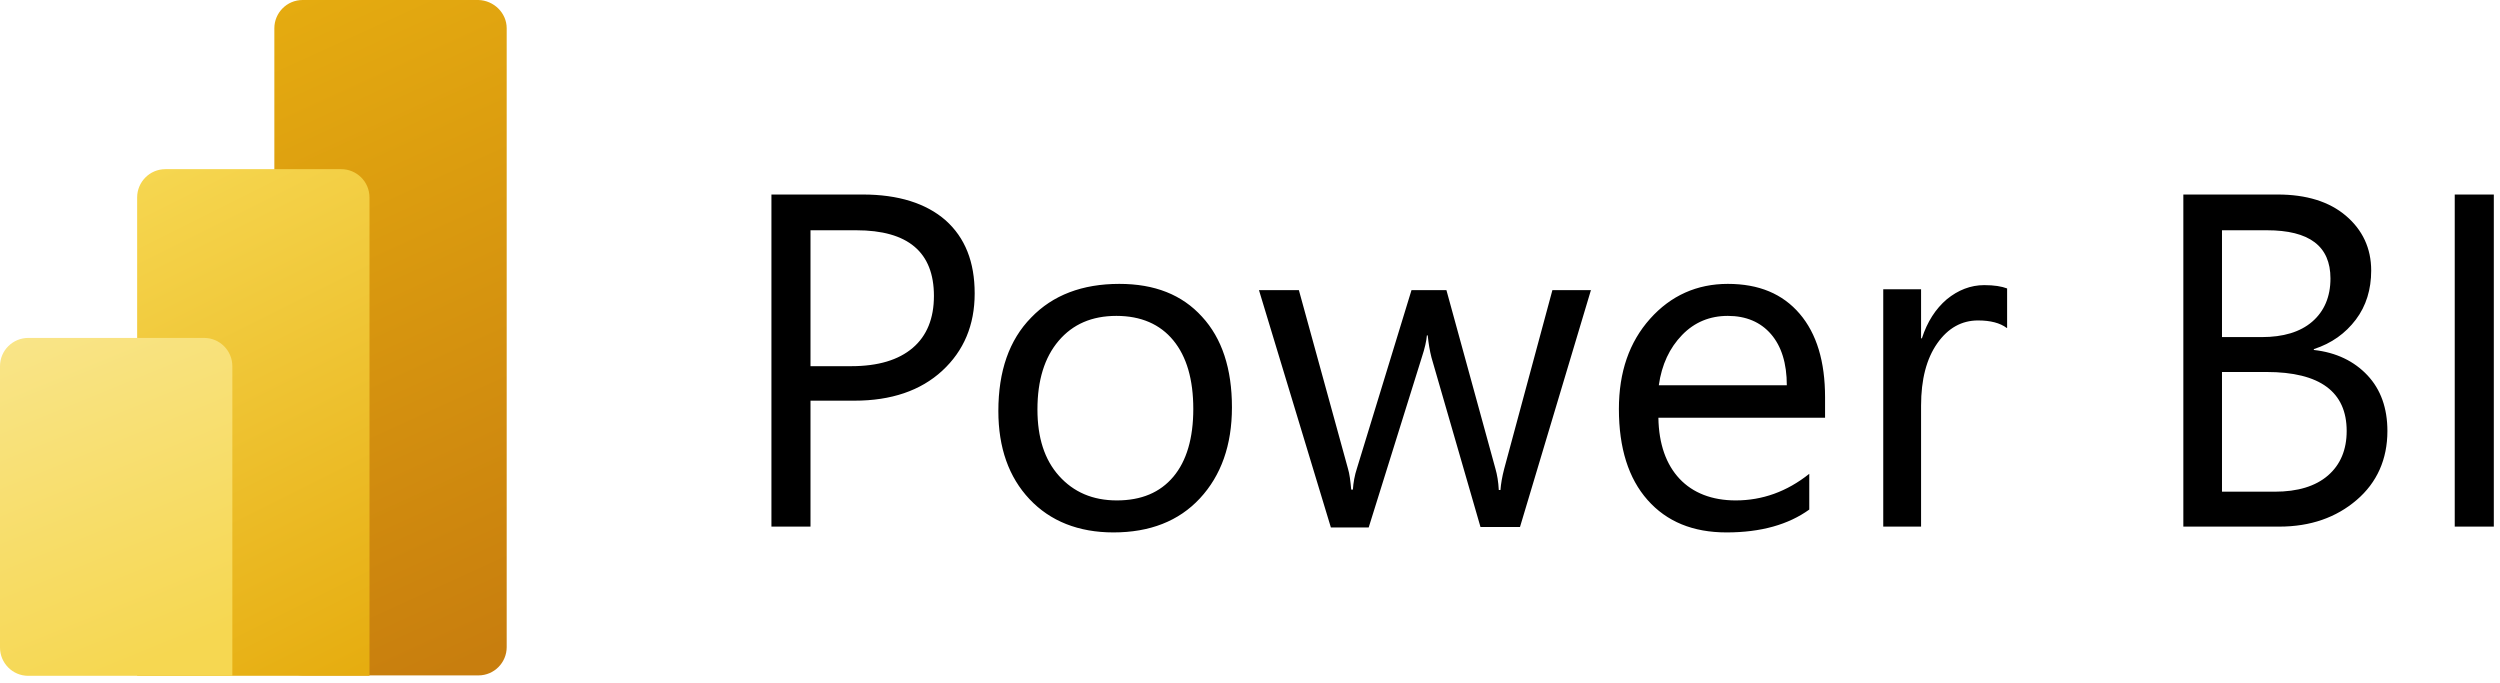
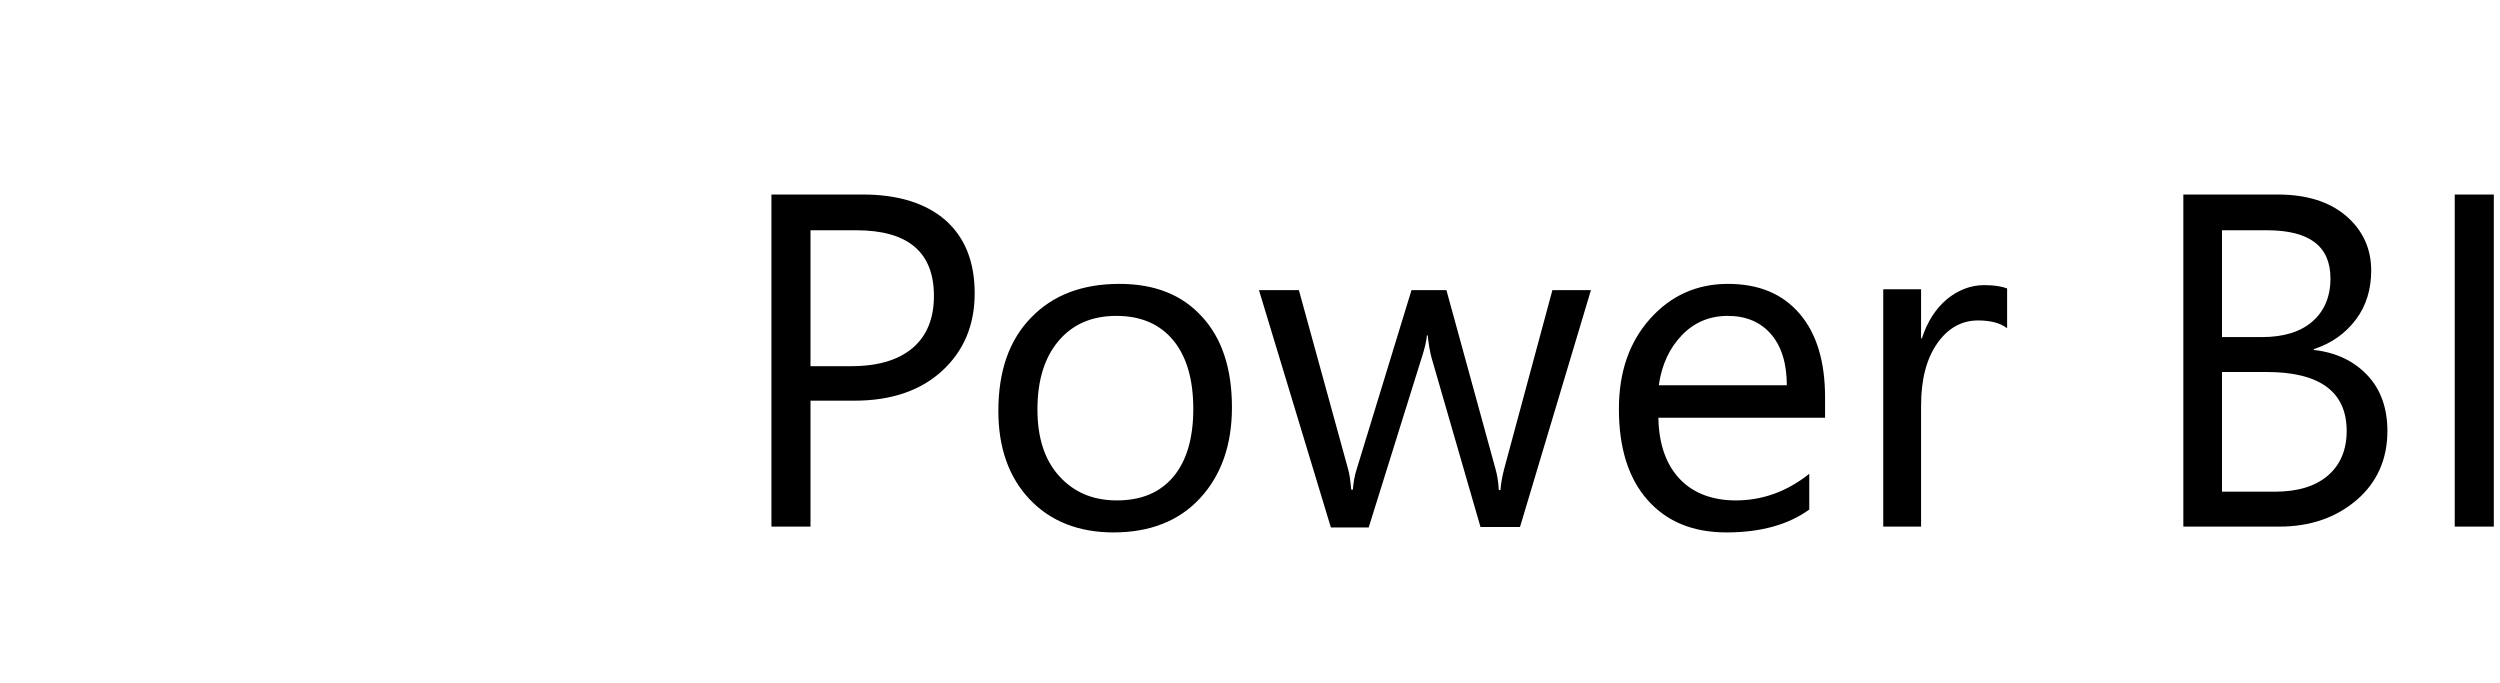
<svg xmlns="http://www.w3.org/2000/svg" width="161" height="44" viewBox="0 0 161 44" fill="none">
  <path d="M52.196 25.83V33.914H49.68V12.527H55.568C57.844 12.527 59.637 13.089 60.895 14.186C62.153 15.311 62.769 16.863 62.769 18.897C62.769 20.932 62.073 22.591 60.681 23.876C59.289 25.161 57.389 25.803 55.033 25.803H52.196V25.83ZM52.196 14.802V23.582H54.819C56.559 23.582 57.87 23.18 58.78 22.404C59.691 21.628 60.145 20.503 60.145 19.058C60.145 16.247 58.486 14.829 55.14 14.829H52.196V14.802ZM71.709 34.288C69.46 34.288 67.64 33.566 66.302 32.147C64.964 30.728 64.294 28.828 64.294 26.472C64.294 23.903 64.99 21.895 66.409 20.45C67.801 19.004 69.701 18.282 72.084 18.282C74.359 18.282 76.125 18.978 77.41 20.396C78.695 21.788 79.337 23.742 79.337 26.232C79.337 28.667 78.641 30.621 77.276 32.093C75.911 33.566 74.037 34.288 71.709 34.288ZM71.896 20.343C70.317 20.343 69.086 20.878 68.176 21.949C67.266 23.02 66.811 24.492 66.811 26.365C66.811 28.186 67.266 29.604 68.202 30.648C69.139 31.692 70.371 32.227 71.923 32.227C73.502 32.227 74.707 31.719 75.563 30.702C76.42 29.684 76.848 28.212 76.848 26.339C76.848 24.438 76.42 22.966 75.563 21.922C74.707 20.878 73.475 20.343 71.896 20.343ZM102.464 18.657L97.887 33.94H95.344L92.186 23.02C92.078 22.591 91.998 22.136 91.945 21.601H91.891C91.864 21.949 91.757 22.431 91.57 22.993L88.144 33.967H85.708L81.077 18.683H83.647L86.805 30.166C86.912 30.514 86.966 30.969 87.019 31.531H87.126C87.153 31.103 87.234 30.621 87.394 30.139L90.901 18.683H93.149L96.308 30.193C96.415 30.568 96.495 31.023 96.522 31.558H96.629C96.656 31.183 96.736 30.702 96.87 30.193L99.975 18.683H102.464V18.657ZM117.587 26.901H106.8C106.827 28.614 107.309 29.925 108.165 30.835C109.022 31.745 110.253 32.227 111.779 32.227C113.492 32.227 115.071 31.665 116.517 30.514V32.816C115.178 33.78 113.412 34.288 111.19 34.288C109.022 34.288 107.335 33.592 106.104 32.2C104.873 30.809 104.257 28.855 104.257 26.339C104.257 23.956 104.926 22.029 106.265 20.53C107.603 19.031 109.289 18.282 111.27 18.282C113.278 18.282 114.803 18.924 115.901 20.209C116.998 21.494 117.534 23.287 117.534 25.589V26.901H117.587ZM115.071 24.813C115.071 23.394 114.723 22.297 114.054 21.52C113.385 20.744 112.448 20.343 111.27 20.343C110.119 20.343 109.129 20.744 108.326 21.574C107.523 22.404 107.014 23.474 106.827 24.813H115.071ZM129.231 21.119C128.803 20.798 128.187 20.637 127.384 20.637C126.34 20.637 125.457 21.119 124.761 22.109C124.065 23.1 123.717 24.438 123.717 26.124V33.914H121.281V18.63H123.717V21.788H123.77C124.118 20.718 124.654 19.888 125.376 19.272C126.099 18.683 126.902 18.362 127.785 18.362C128.428 18.362 128.91 18.442 129.258 18.576V21.119H129.231ZM140.607 33.914V12.527H146.683C148.53 12.527 150.002 12.982 151.073 13.892C152.143 14.802 152.705 15.98 152.705 17.425C152.705 18.63 152.384 19.7 151.715 20.584C151.046 21.467 150.162 22.109 149.011 22.484V22.538C150.457 22.698 151.608 23.26 152.464 24.17C153.321 25.081 153.749 26.285 153.749 27.757C153.749 29.577 153.08 31.076 151.768 32.2C150.457 33.325 148.797 33.914 146.79 33.914H140.607ZM143.096 14.802V21.708H145.666C147.031 21.708 148.128 21.387 148.904 20.718C149.681 20.048 150.082 19.111 150.082 17.934C150.082 15.846 148.717 14.829 145.987 14.829H143.096V14.802ZM143.096 23.956V31.665H146.495C147.968 31.665 149.119 31.317 149.922 30.621C150.725 29.925 151.126 28.962 151.126 27.757C151.126 25.241 149.413 23.956 145.96 23.956H143.096ZM160.602 33.914H158.085V12.527H160.602V33.914Z" fill="black" />
-   <path d="M32.631 1.82V41.676C32.631 42.666 31.828 43.496 30.811 43.496H19.488C18.498 43.496 17.668 42.693 17.668 41.676V1.82C17.668 0.83 18.471 0 19.488 0H30.811C31.801 0.027 32.631 0.83 32.631 1.82Z" fill="url(#paint0_linear_2221_410)" />
-   <path d="M23.795 12.714V43.523H8.832V12.714C8.832 11.724 9.635 10.894 10.652 10.894H21.975C22.965 10.894 23.795 11.697 23.795 12.714Z" fill="url(#paint1_linear_2221_410)" />
-   <path d="M0 23.582V41.703C0 42.693 0.803 43.523 1.82 43.523H14.963V23.582C14.963 22.591 14.16 21.762 13.143 21.762H1.82C0.83 21.762 0 22.564 0 23.582Z" fill="url(#paint2_linear_2221_410)" />
  <defs>
    <linearGradient id="paint0_linear_2221_410" x1="15.2" y1="0.009" x2="33.941" y2="40.976" gradientUnits="userSpaceOnUse">
      <stop stop-color="#E6AD10" />
      <stop offset="1" stop-color="#C87E0E" />
    </linearGradient>
    <linearGradient id="paint1_linear_2221_410" x1="8.019" y1="11.299" x2="23.807" y2="42.874" gradientUnits="userSpaceOnUse">
      <stop stop-color="#F6D751" />
      <stop offset="1" stop-color="#E6AD10" />
    </linearGradient>
    <linearGradient id="paint2_linear_2221_410" x1="2.599" y1="20.7" x2="11.292" y2="41.947" gradientUnits="userSpaceOnUse">
      <stop stop-color="#F9E589" />
      <stop offset="1" stop-color="#F6D751" />
    </linearGradient>
  </defs>
</svg>